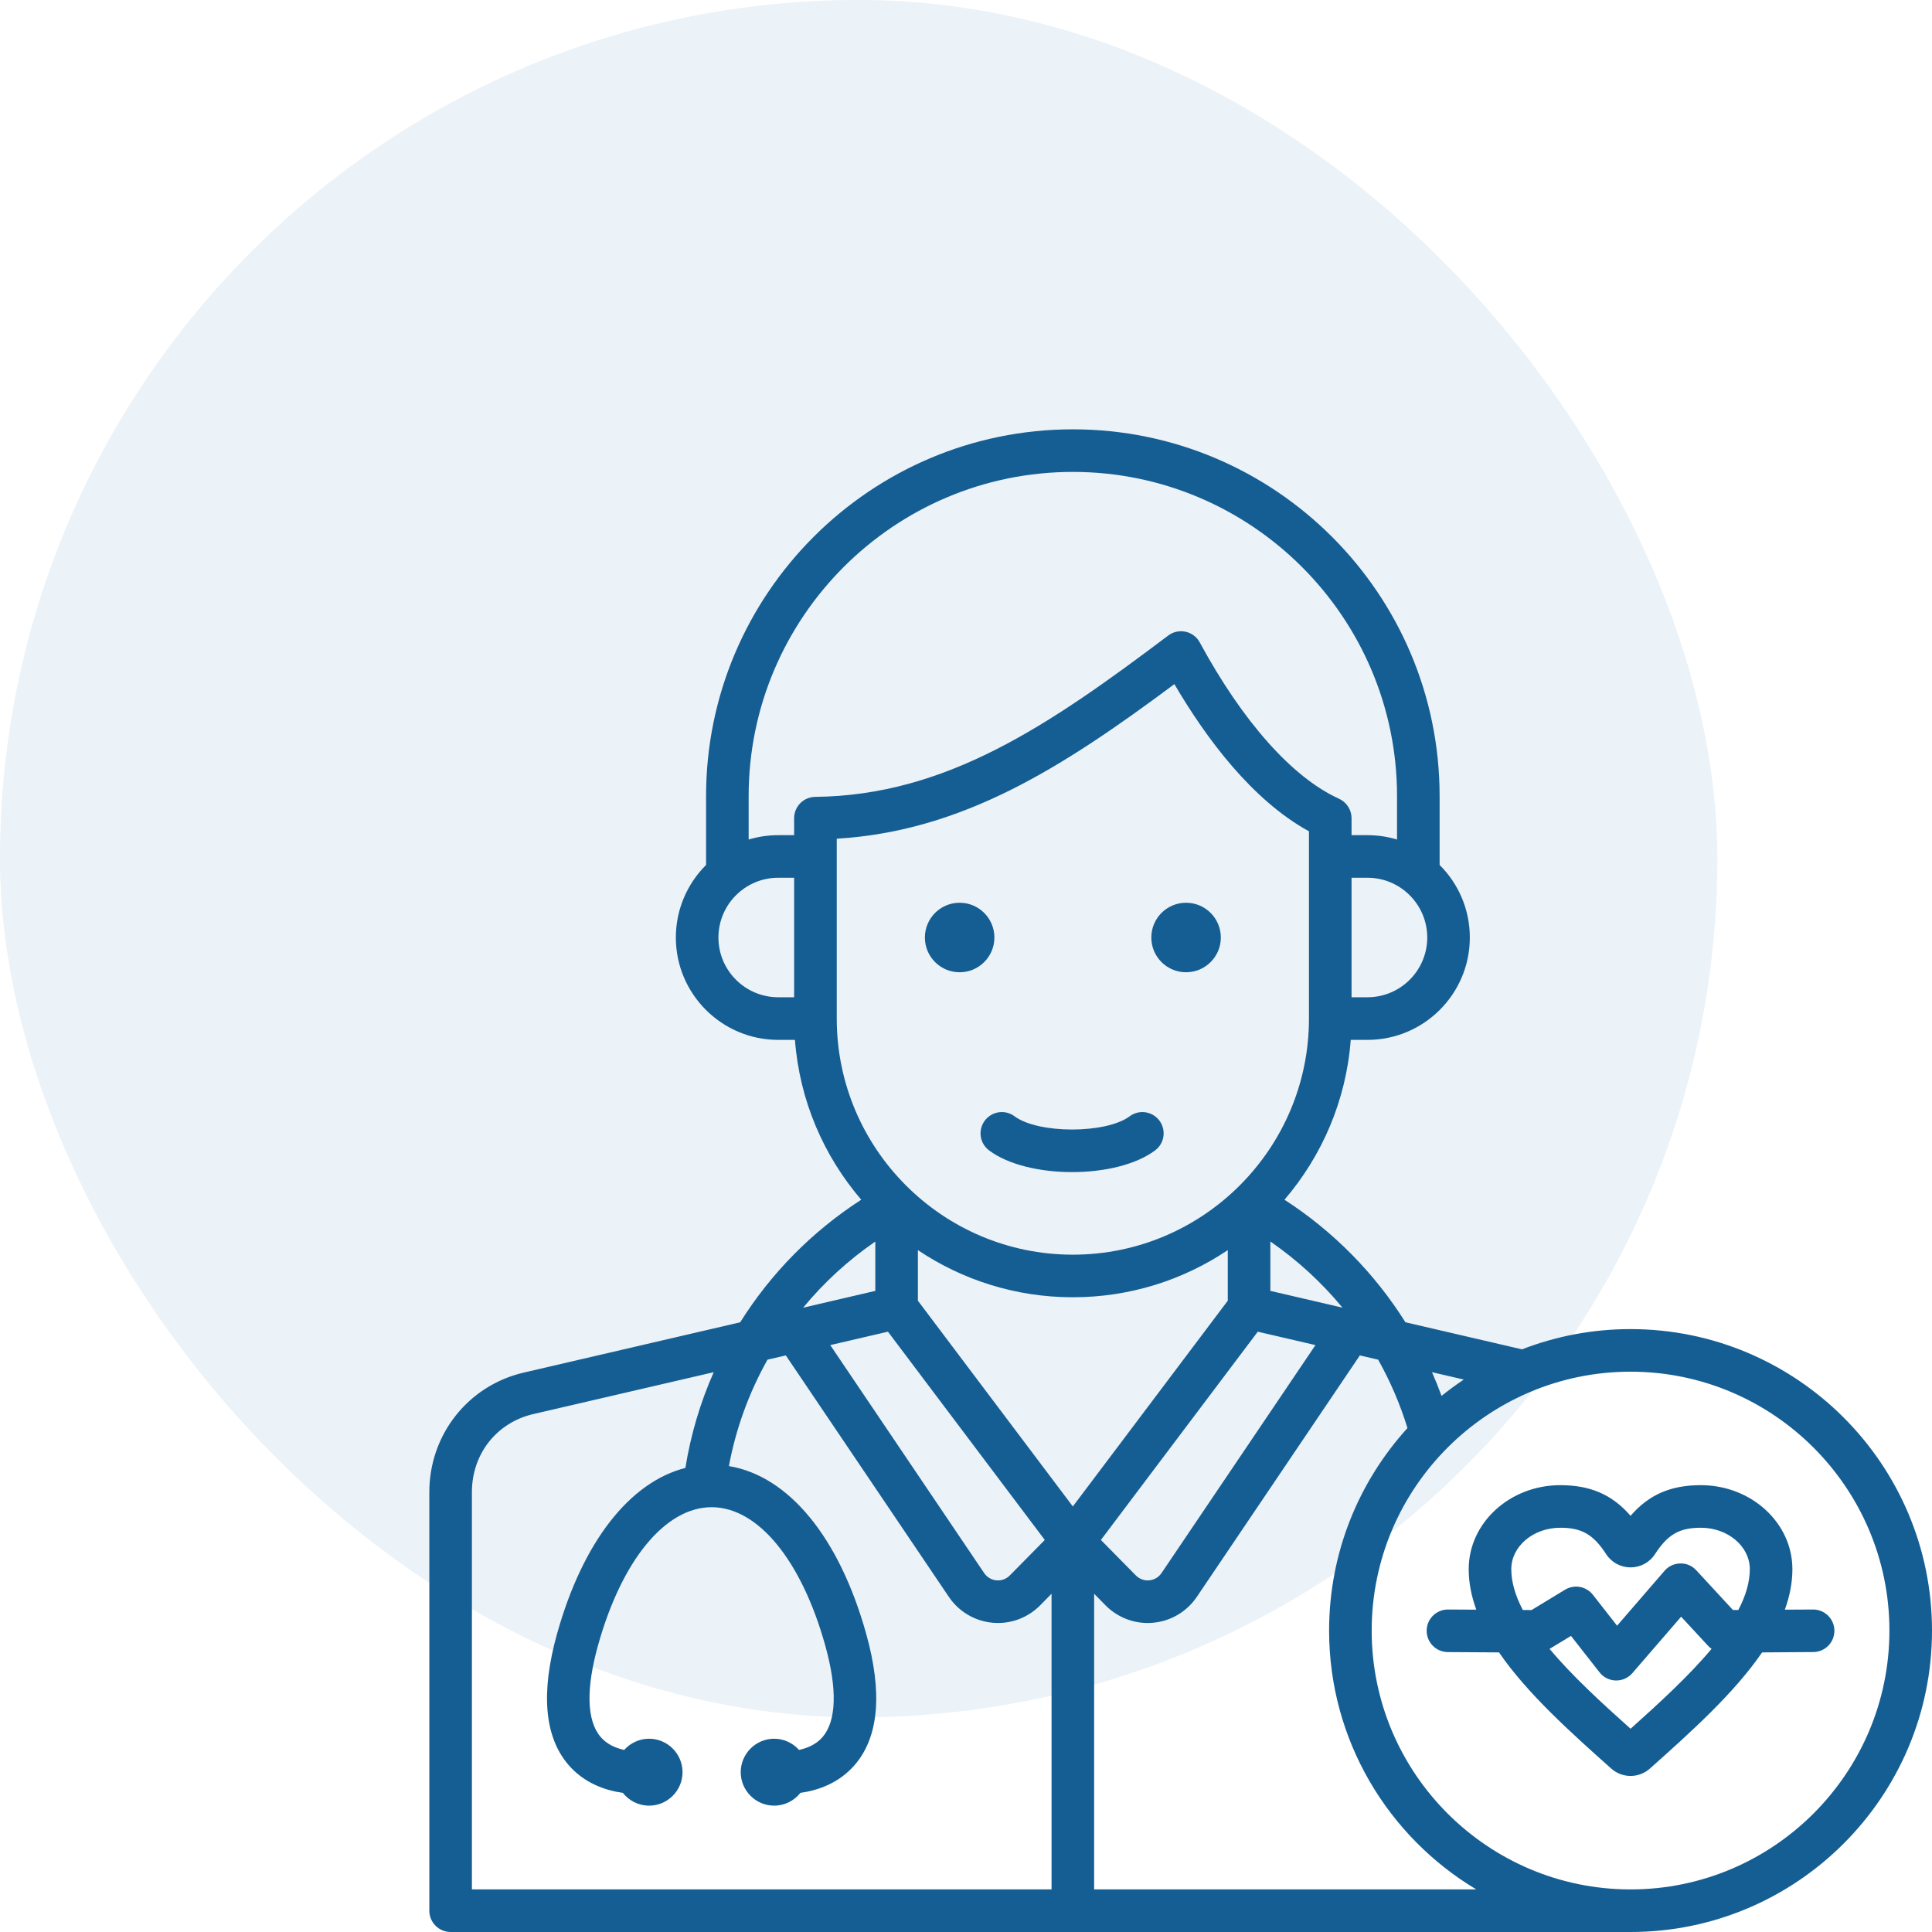
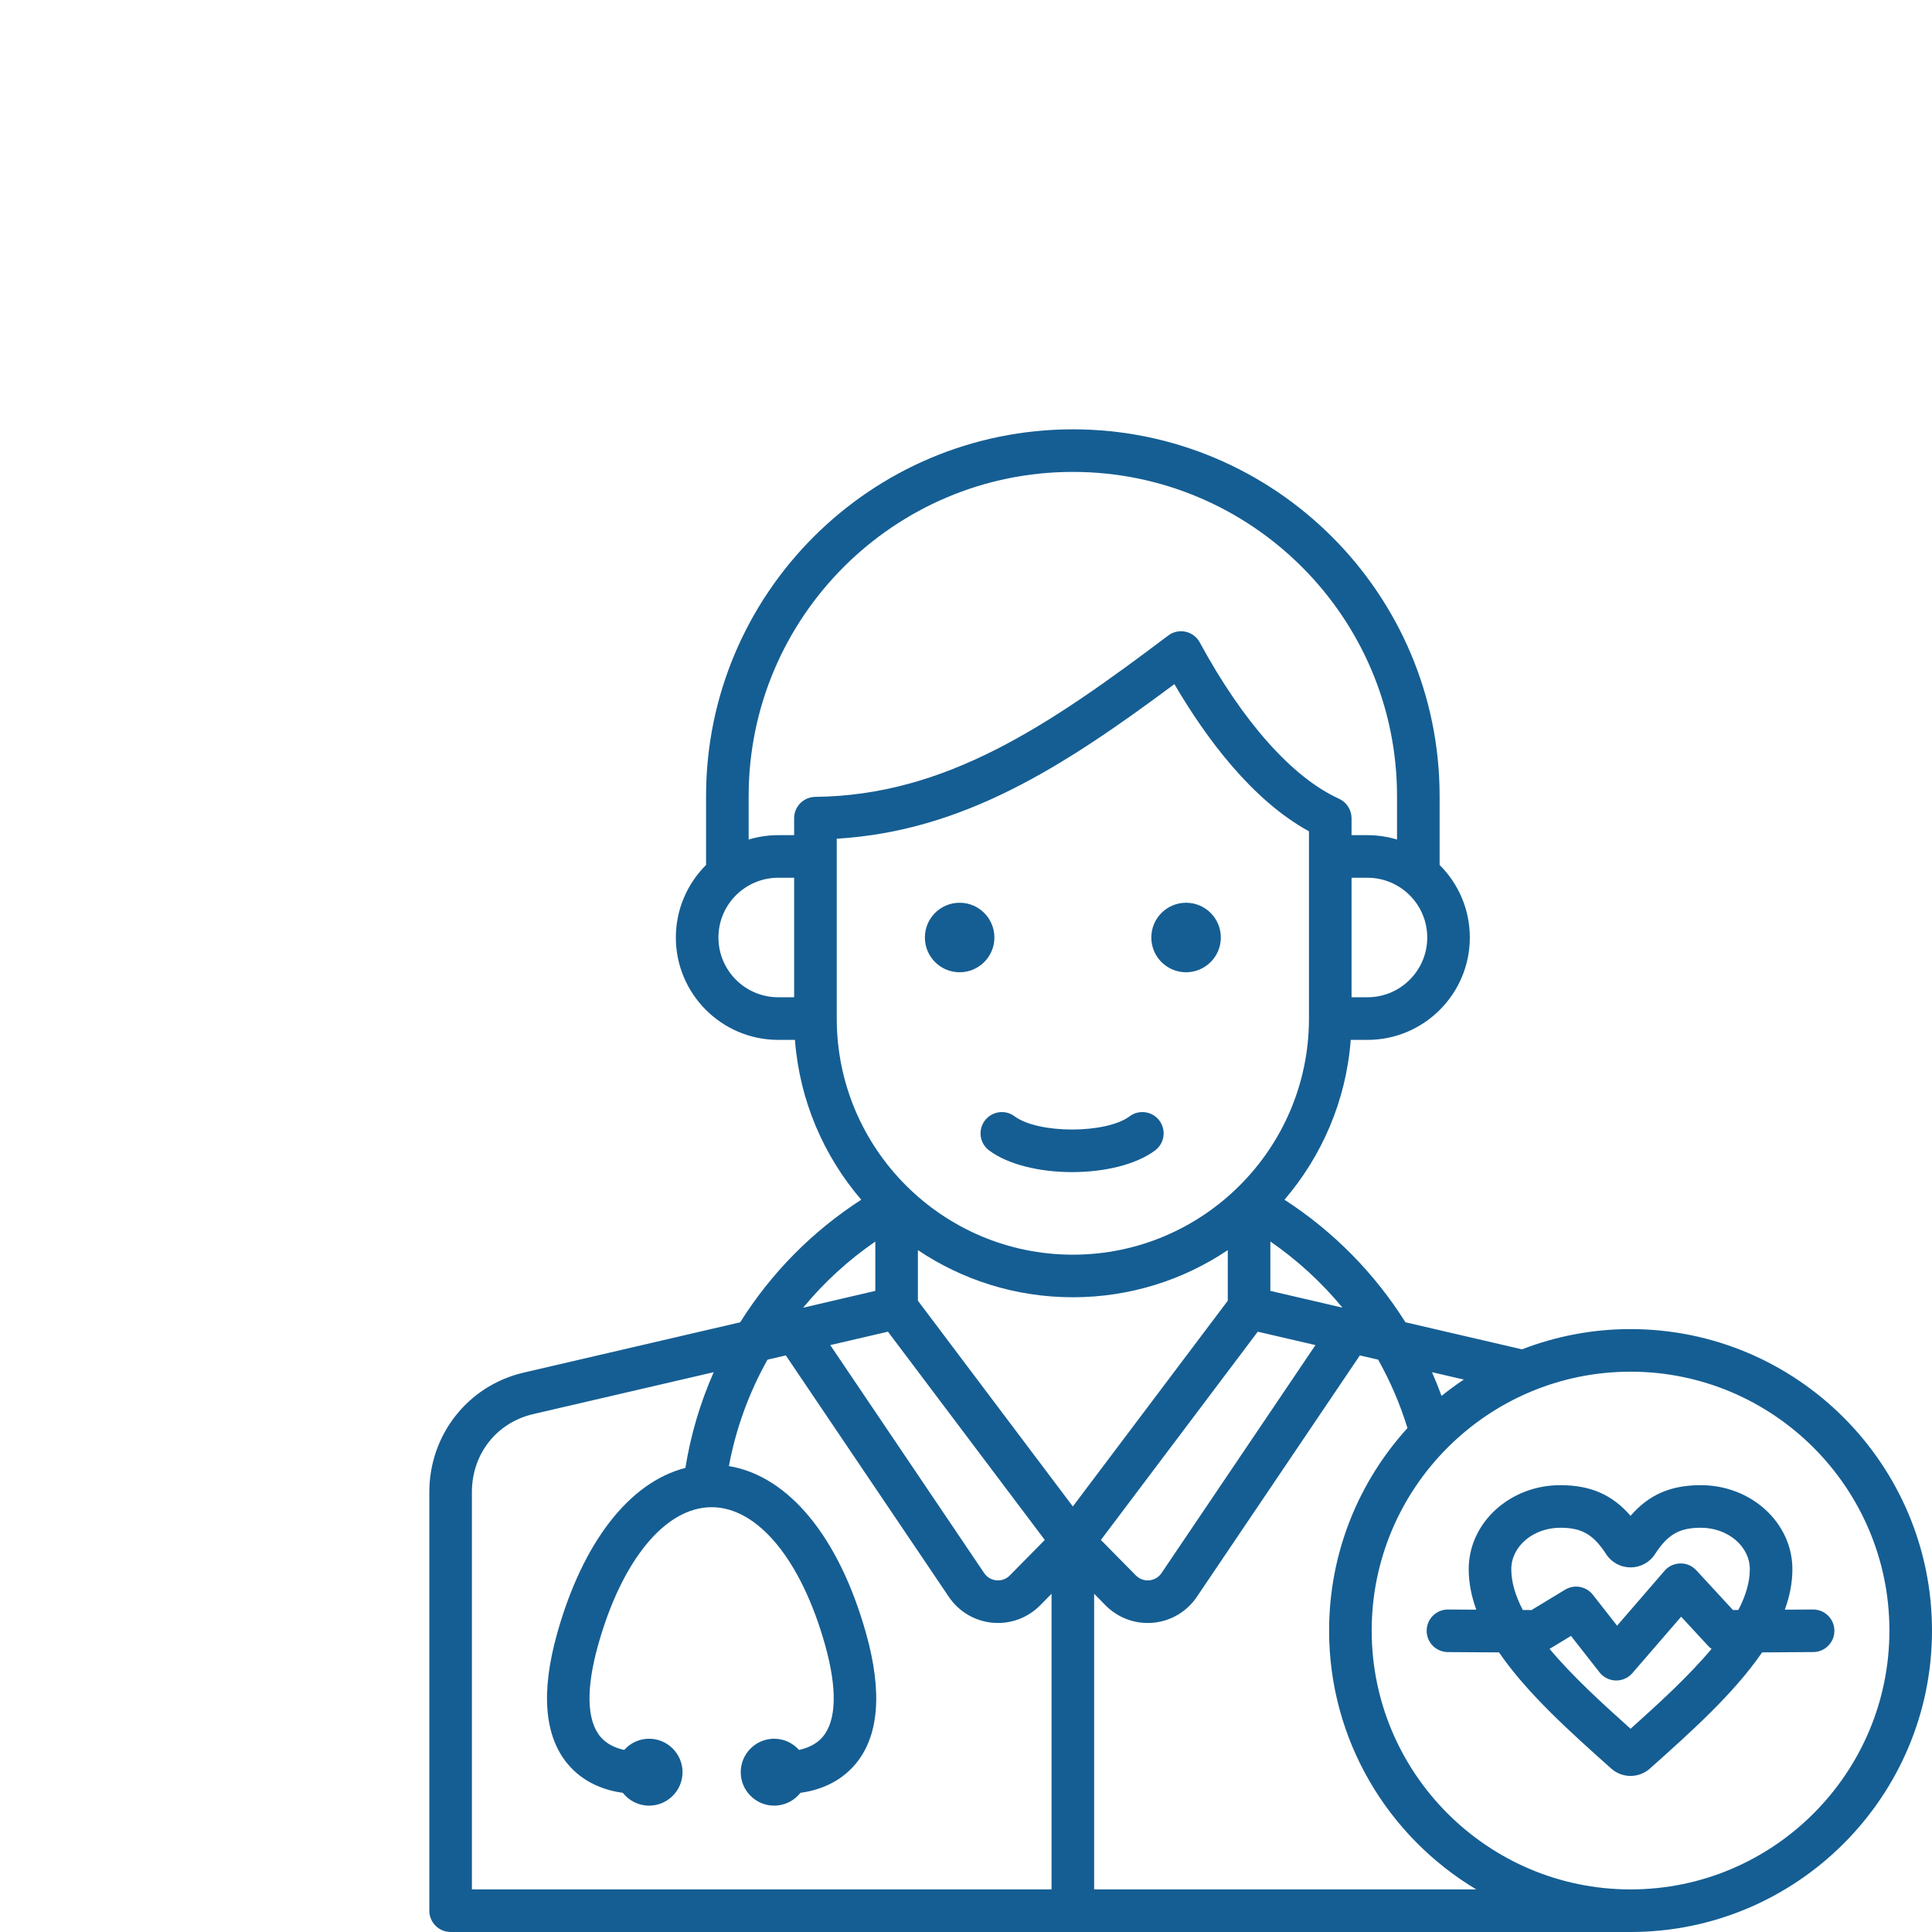
<svg xmlns="http://www.w3.org/2000/svg" width="50" height="50" viewBox="0 0 50 50" fill="none">
-   <rect width="44.444" height="44.444" rx="22.222" fill="#0060A5" fill-opacity="0.08" />
  <path d="M26.257 28.89C26.869 29.346 28.622 29.346 29.235 28.89C29.293 28.847 29.358 28.815 29.429 28.797C29.499 28.78 29.572 28.776 29.643 28.786C29.715 28.797 29.784 28.821 29.846 28.858C29.908 28.895 29.962 28.944 30.006 29.002C30.049 29.06 30.08 29.126 30.098 29.197C30.116 29.267 30.12 29.34 30.109 29.411C30.099 29.483 30.074 29.552 30.037 29.614C30 29.676 29.951 29.73 29.893 29.773C29.391 30.148 28.569 30.334 27.746 30.334C26.923 30.334 26.1 30.148 25.598 29.773C25.481 29.686 25.403 29.556 25.382 29.411C25.361 29.267 25.398 29.119 25.486 29.002C25.573 28.885 25.703 28.808 25.848 28.786C25.993 28.765 26.14 28.802 26.257 28.89ZM24.835 25.162C25.332 25.162 25.735 24.759 25.735 24.263C25.735 23.766 25.332 23.363 24.835 23.363C24.338 23.363 23.936 23.766 23.936 24.263C23.936 24.759 24.338 25.162 24.835 25.162ZM30.695 25.162C31.192 25.162 31.595 24.759 31.595 24.263C31.595 23.766 31.192 23.363 30.695 23.363C30.198 23.363 29.796 23.766 29.796 24.263C29.796 24.759 30.198 25.162 30.695 25.162ZM50 42.199C50 46.5 46.501 50 42.199 50H11.662C11.516 50 11.376 49.942 11.273 49.839C11.169 49.735 11.111 49.595 11.111 49.449V38.615C11.111 37.128 12.115 35.857 13.553 35.523L19.156 34.221C19.955 32.947 21.025 31.864 22.289 31.049C21.319 29.918 20.693 28.485 20.573 26.912H20.14C18.679 26.912 17.491 25.723 17.491 24.263C17.491 23.53 17.791 22.865 18.273 22.385V20.603C18.273 15.369 22.531 11.111 27.765 11.111C32.999 11.111 37.257 15.369 37.257 20.603V22.385C37.74 22.865 38.039 23.53 38.039 24.263C38.039 25.723 36.851 26.912 35.39 26.912H34.957C34.838 28.485 34.211 29.918 33.242 31.049C34.509 31.867 35.578 32.956 36.372 34.22L39.389 34.921C40.285 34.574 41.238 34.396 42.199 34.397C46.501 34.397 50 37.897 50 42.199ZM37.06 35.512C37.149 35.714 37.231 35.919 37.307 36.126C37.493 35.976 37.685 35.835 37.883 35.703L37.06 35.512ZM32.877 32.13V33.408L34.743 33.842C34.203 33.188 33.575 32.612 32.877 32.13ZM31.775 32.353C30.628 33.123 29.248 33.573 27.765 33.573C26.282 33.573 24.902 33.123 23.755 32.353V33.662L27.765 38.987L31.775 33.662V32.353ZM21.487 34.811L25.468 40.708C25.504 40.762 25.551 40.807 25.606 40.84C25.661 40.873 25.723 40.893 25.787 40.899C25.852 40.905 25.916 40.897 25.977 40.874C26.037 40.852 26.091 40.816 26.136 40.77L27.039 39.854L22.98 34.464L21.487 34.811ZM28.491 39.854L29.394 40.77C29.439 40.816 29.493 40.852 29.554 40.874C29.614 40.897 29.679 40.905 29.743 40.899C29.807 40.893 29.869 40.873 29.924 40.84C29.979 40.807 30.026 40.762 30.062 40.708L34.044 34.811L32.551 34.464L28.491 39.854ZM36.937 24.263C36.937 23.41 36.243 22.716 35.39 22.716H34.978V25.809H35.39C36.243 25.809 36.937 25.116 36.937 24.263ZM19.375 21.727C19.623 21.652 19.881 21.614 20.14 21.614H20.552V21.174C20.552 21.029 20.61 20.89 20.712 20.786C20.814 20.683 20.953 20.625 21.098 20.623C24.48 20.586 27.126 18.791 30.233 16.448C30.296 16.4 30.369 16.366 30.447 16.349C30.524 16.332 30.604 16.332 30.682 16.349C30.759 16.366 30.832 16.399 30.896 16.447C30.959 16.494 31.011 16.555 31.049 16.625C32.167 18.686 33.448 20.124 34.655 20.672C34.751 20.716 34.833 20.787 34.89 20.876C34.947 20.965 34.978 21.068 34.978 21.174V21.614H35.39C35.656 21.614 35.913 21.654 36.155 21.727V20.603C36.155 15.977 32.391 12.213 27.765 12.213C23.139 12.213 19.375 15.977 19.375 20.603V21.727ZM20.14 25.809H20.552V22.716H20.14C19.287 22.716 18.593 23.41 18.593 24.263C18.593 25.116 19.287 25.809 20.14 25.809ZM21.655 26.361C21.655 29.73 24.396 32.471 27.765 32.471C31.134 32.471 33.876 29.73 33.876 26.361V21.514C32.404 20.707 31.215 19.108 30.393 17.705C27.493 19.866 24.918 21.508 21.655 21.706V26.361ZM20.785 33.843L22.653 33.408V32.131C21.954 32.612 21.325 33.188 20.785 33.843ZM12.213 48.898H27.214V41.246L26.921 41.544C26.595 41.874 26.145 42.039 25.686 41.996C25.227 41.954 24.814 41.709 24.555 41.325L20.337 35.078L19.863 35.188C19.382 36.045 19.044 36.975 18.864 37.942C20.409 38.198 21.717 39.778 22.416 42.28C22.841 43.8 22.746 44.938 22.133 45.662C21.719 46.15 21.167 46.336 20.715 46.399C20.556 46.6 20.311 46.73 20.035 46.73C19.559 46.73 19.17 46.341 19.17 45.864C19.17 45.387 19.559 44.998 20.035 44.998C20.291 44.998 20.52 45.111 20.679 45.288C20.895 45.241 21.126 45.145 21.292 44.95C21.649 44.528 21.671 43.707 21.355 42.577C20.739 40.374 19.613 39.006 18.417 39.006C17.22 39.006 16.094 40.374 15.478 42.577C15.162 43.707 15.184 44.528 15.542 44.95C15.707 45.145 15.938 45.241 16.154 45.288C16.313 45.111 16.542 44.998 16.798 44.998C17.275 44.998 17.664 45.387 17.664 45.864C17.664 46.341 17.275 46.73 16.798 46.73C16.523 46.73 16.277 46.6 16.119 46.399C15.666 46.336 15.114 46.15 14.701 45.662C14.088 44.938 13.992 43.8 14.417 42.28C15.082 39.904 16.294 38.359 17.738 37.99C17.875 37.136 18.121 36.303 18.471 35.512L13.802 36.596C12.852 36.817 12.213 37.628 12.213 38.615V48.898ZM38.206 48.898C35.927 47.534 34.397 45.042 34.397 42.199C34.397 40.183 35.166 38.344 36.425 36.958C36.236 36.342 35.981 35.749 35.666 35.188L35.193 35.078L30.975 41.325C30.716 41.709 30.303 41.954 29.845 41.996C29.797 42.001 29.75 42.003 29.702 42.003C29.294 42.003 28.901 41.84 28.609 41.544L28.316 41.246V48.898H38.206ZM48.898 42.199C48.898 38.505 45.893 35.499 42.199 35.499C38.505 35.499 35.499 38.505 35.499 42.199C35.499 45.893 38.505 48.898 42.199 48.898C45.893 48.898 48.898 45.893 48.898 42.199ZM47.474 42.201C47.474 42.273 47.461 42.345 47.434 42.412C47.406 42.479 47.366 42.54 47.315 42.592C47.264 42.643 47.204 42.684 47.137 42.712C47.071 42.74 46.999 42.755 46.927 42.755L45.603 42.764C44.874 43.828 43.746 44.837 42.701 45.769C42.563 45.893 42.384 45.961 42.199 45.961C42.014 45.961 41.835 45.893 41.697 45.769C40.652 44.837 39.524 43.828 38.794 42.764L37.471 42.756C37.325 42.755 37.185 42.697 37.082 42.593C36.979 42.489 36.921 42.349 36.922 42.203C36.922 42.057 36.981 41.917 37.084 41.814C37.188 41.711 37.328 41.653 37.475 41.654H37.478L38.206 41.658C38.081 41.314 38.01 40.964 38.01 40.61C38.01 39.411 39.073 38.436 40.38 38.436C41.156 38.436 41.721 38.678 42.199 39.229C42.676 38.678 43.242 38.436 44.017 38.436C45.324 38.436 46.387 39.411 46.387 40.61C46.387 40.964 46.317 41.314 46.191 41.658L46.919 41.654H46.923C47.068 41.653 47.208 41.711 47.311 41.813C47.415 41.916 47.473 42.055 47.474 42.201ZM39.41 41.666L39.636 41.668L40.504 41.141C40.62 41.071 40.756 41.046 40.889 41.07C41.022 41.095 41.141 41.167 41.224 41.273L41.85 42.073L43.078 40.652C43.128 40.594 43.191 40.546 43.261 40.513C43.331 40.481 43.408 40.463 43.486 40.462C43.646 40.458 43.793 40.523 43.9 40.639L44.849 41.667L44.988 41.666C45.176 41.306 45.285 40.952 45.285 40.61C45.285 40.019 44.717 39.538 44.018 39.538C43.462 39.538 43.163 39.71 42.831 40.221C42.763 40.327 42.669 40.413 42.559 40.473C42.448 40.533 42.325 40.564 42.199 40.564C42.073 40.564 41.95 40.533 41.839 40.473C41.729 40.413 41.635 40.327 41.567 40.221C41.235 39.711 40.936 39.538 40.38 39.538C39.681 39.538 39.112 40.019 39.112 40.61C39.112 40.952 39.222 41.306 39.41 41.666ZM44.295 42.672C44.262 42.65 44.232 42.623 44.205 42.594L43.508 41.84L42.246 43.3C42.194 43.36 42.13 43.408 42.058 43.441C41.986 43.474 41.908 43.491 41.829 43.491L41.816 43.491C41.734 43.489 41.654 43.469 41.582 43.432C41.509 43.396 41.445 43.344 41.395 43.279L40.657 42.337L40.103 42.673C40.687 43.372 41.455 44.075 42.199 44.74C42.943 44.074 43.711 43.371 44.295 42.672Z" fill="#155E93" />
</svg>